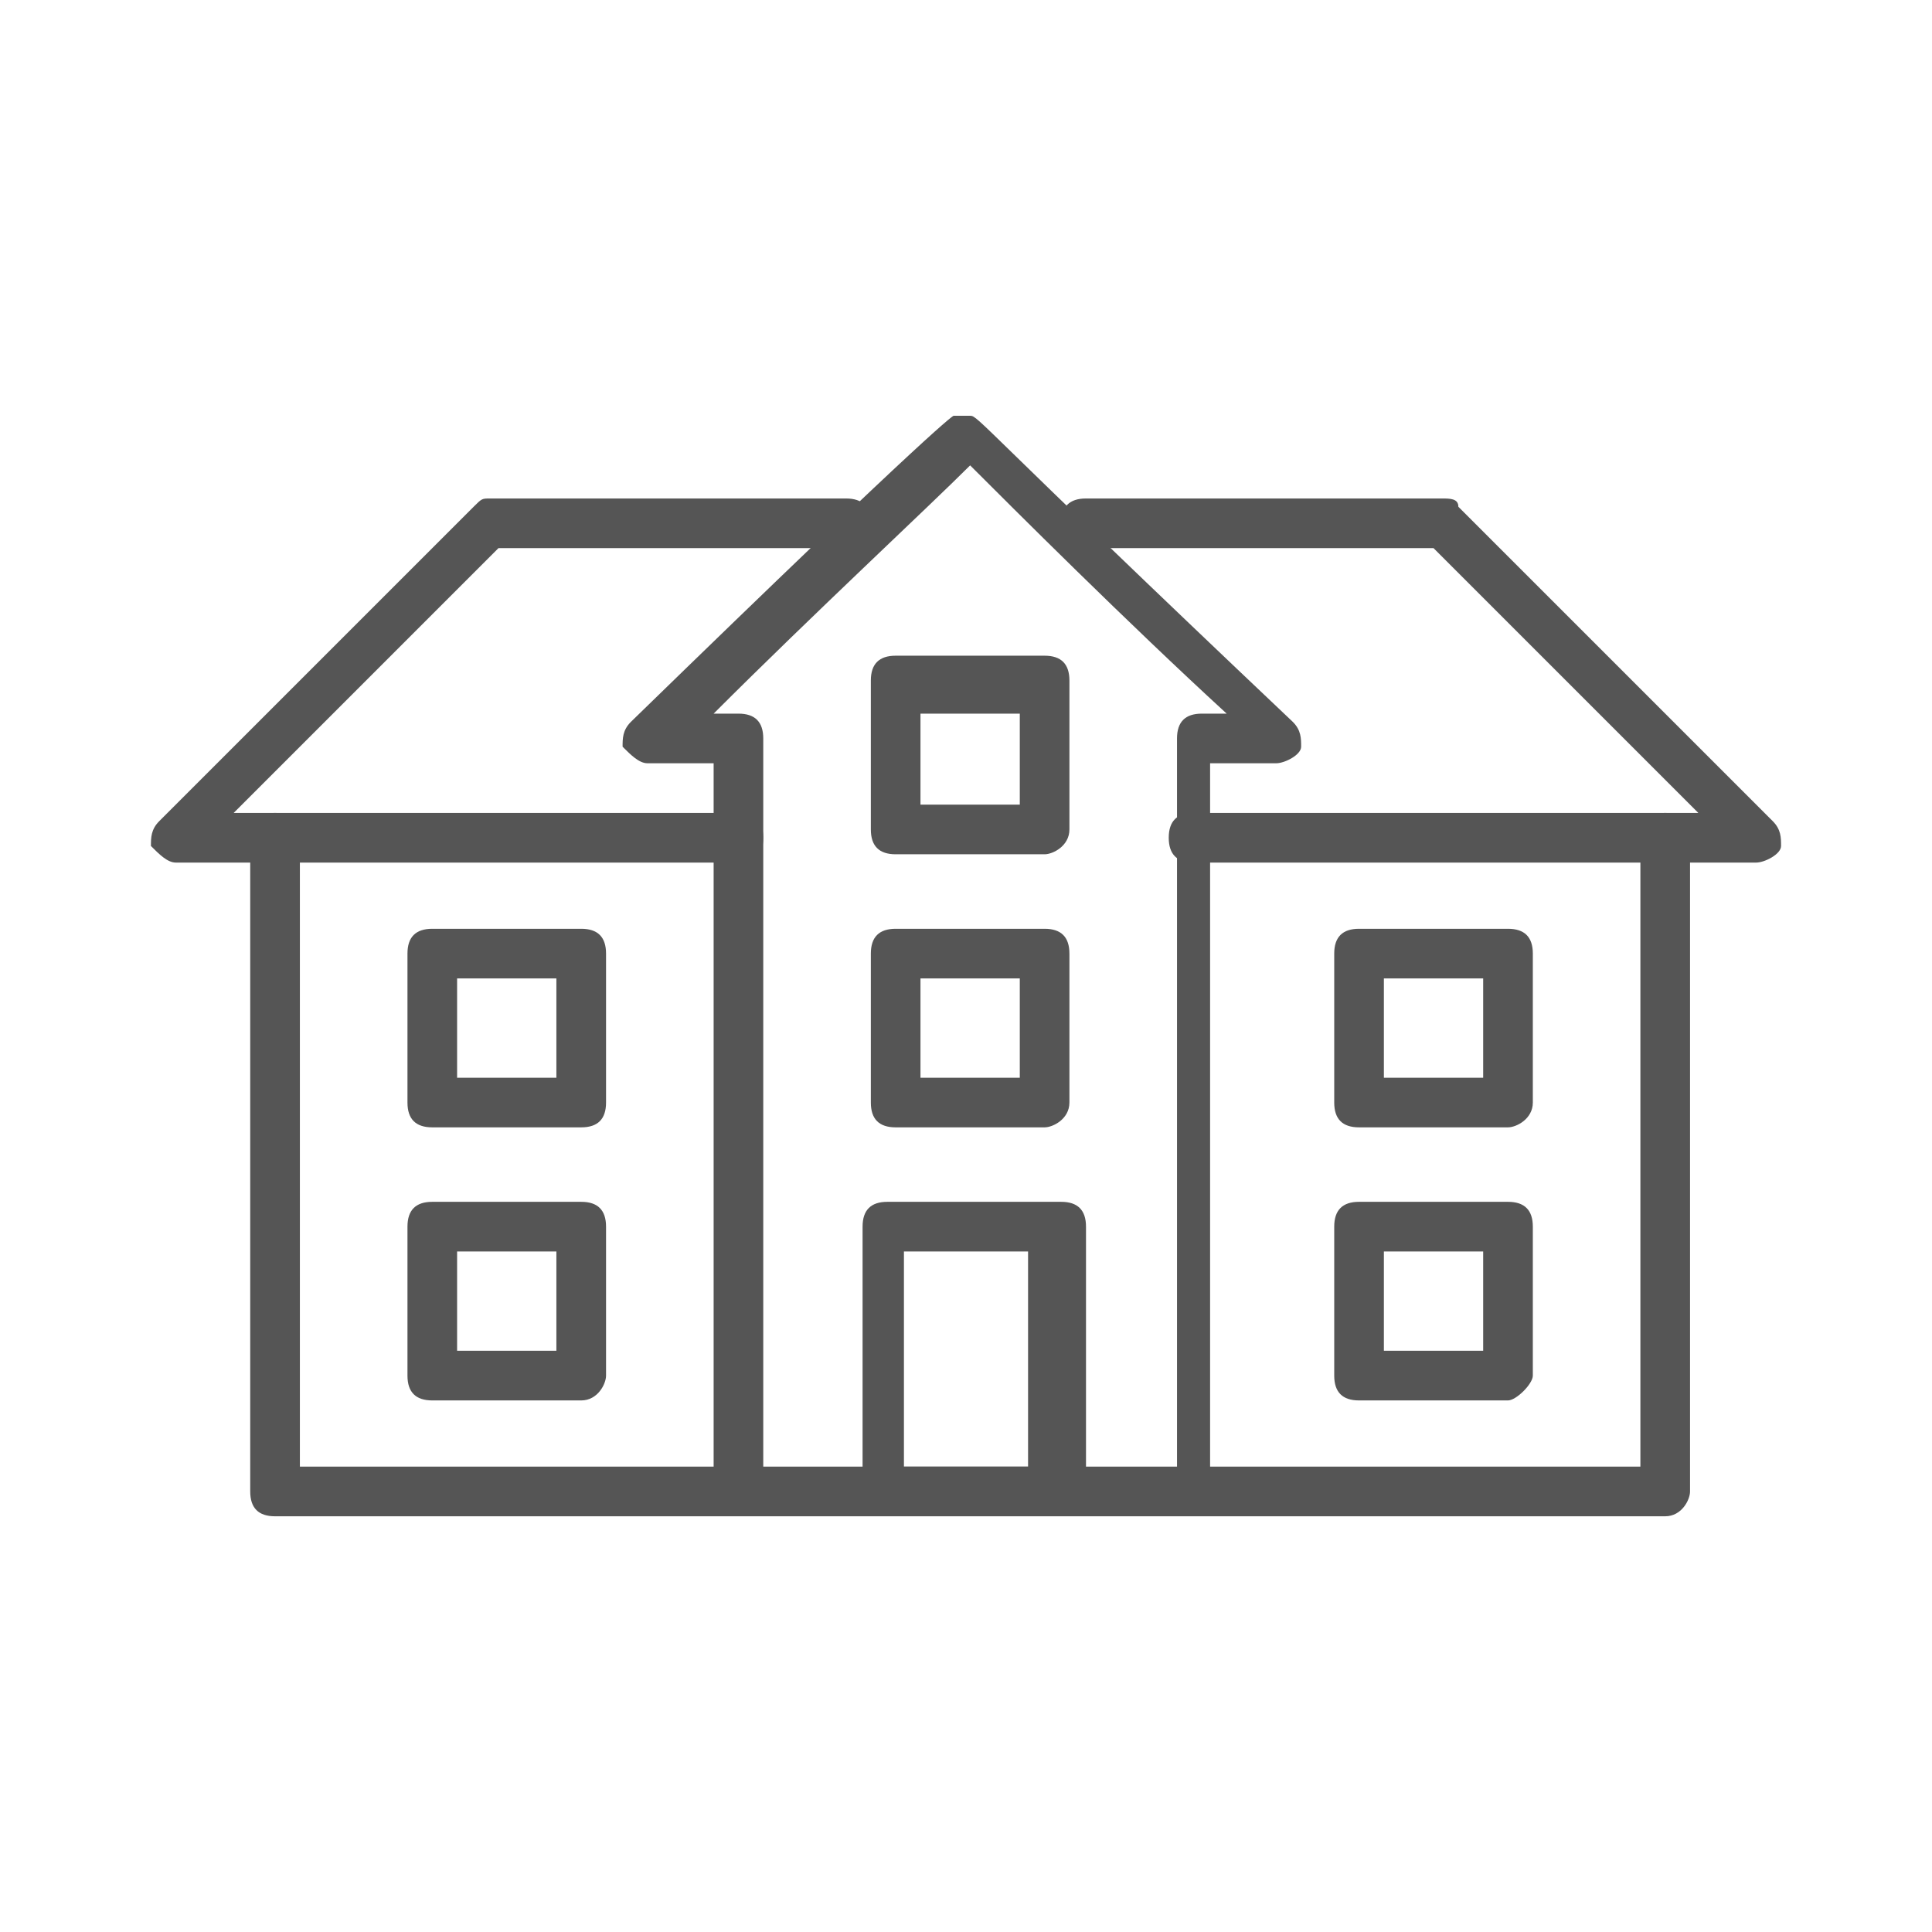
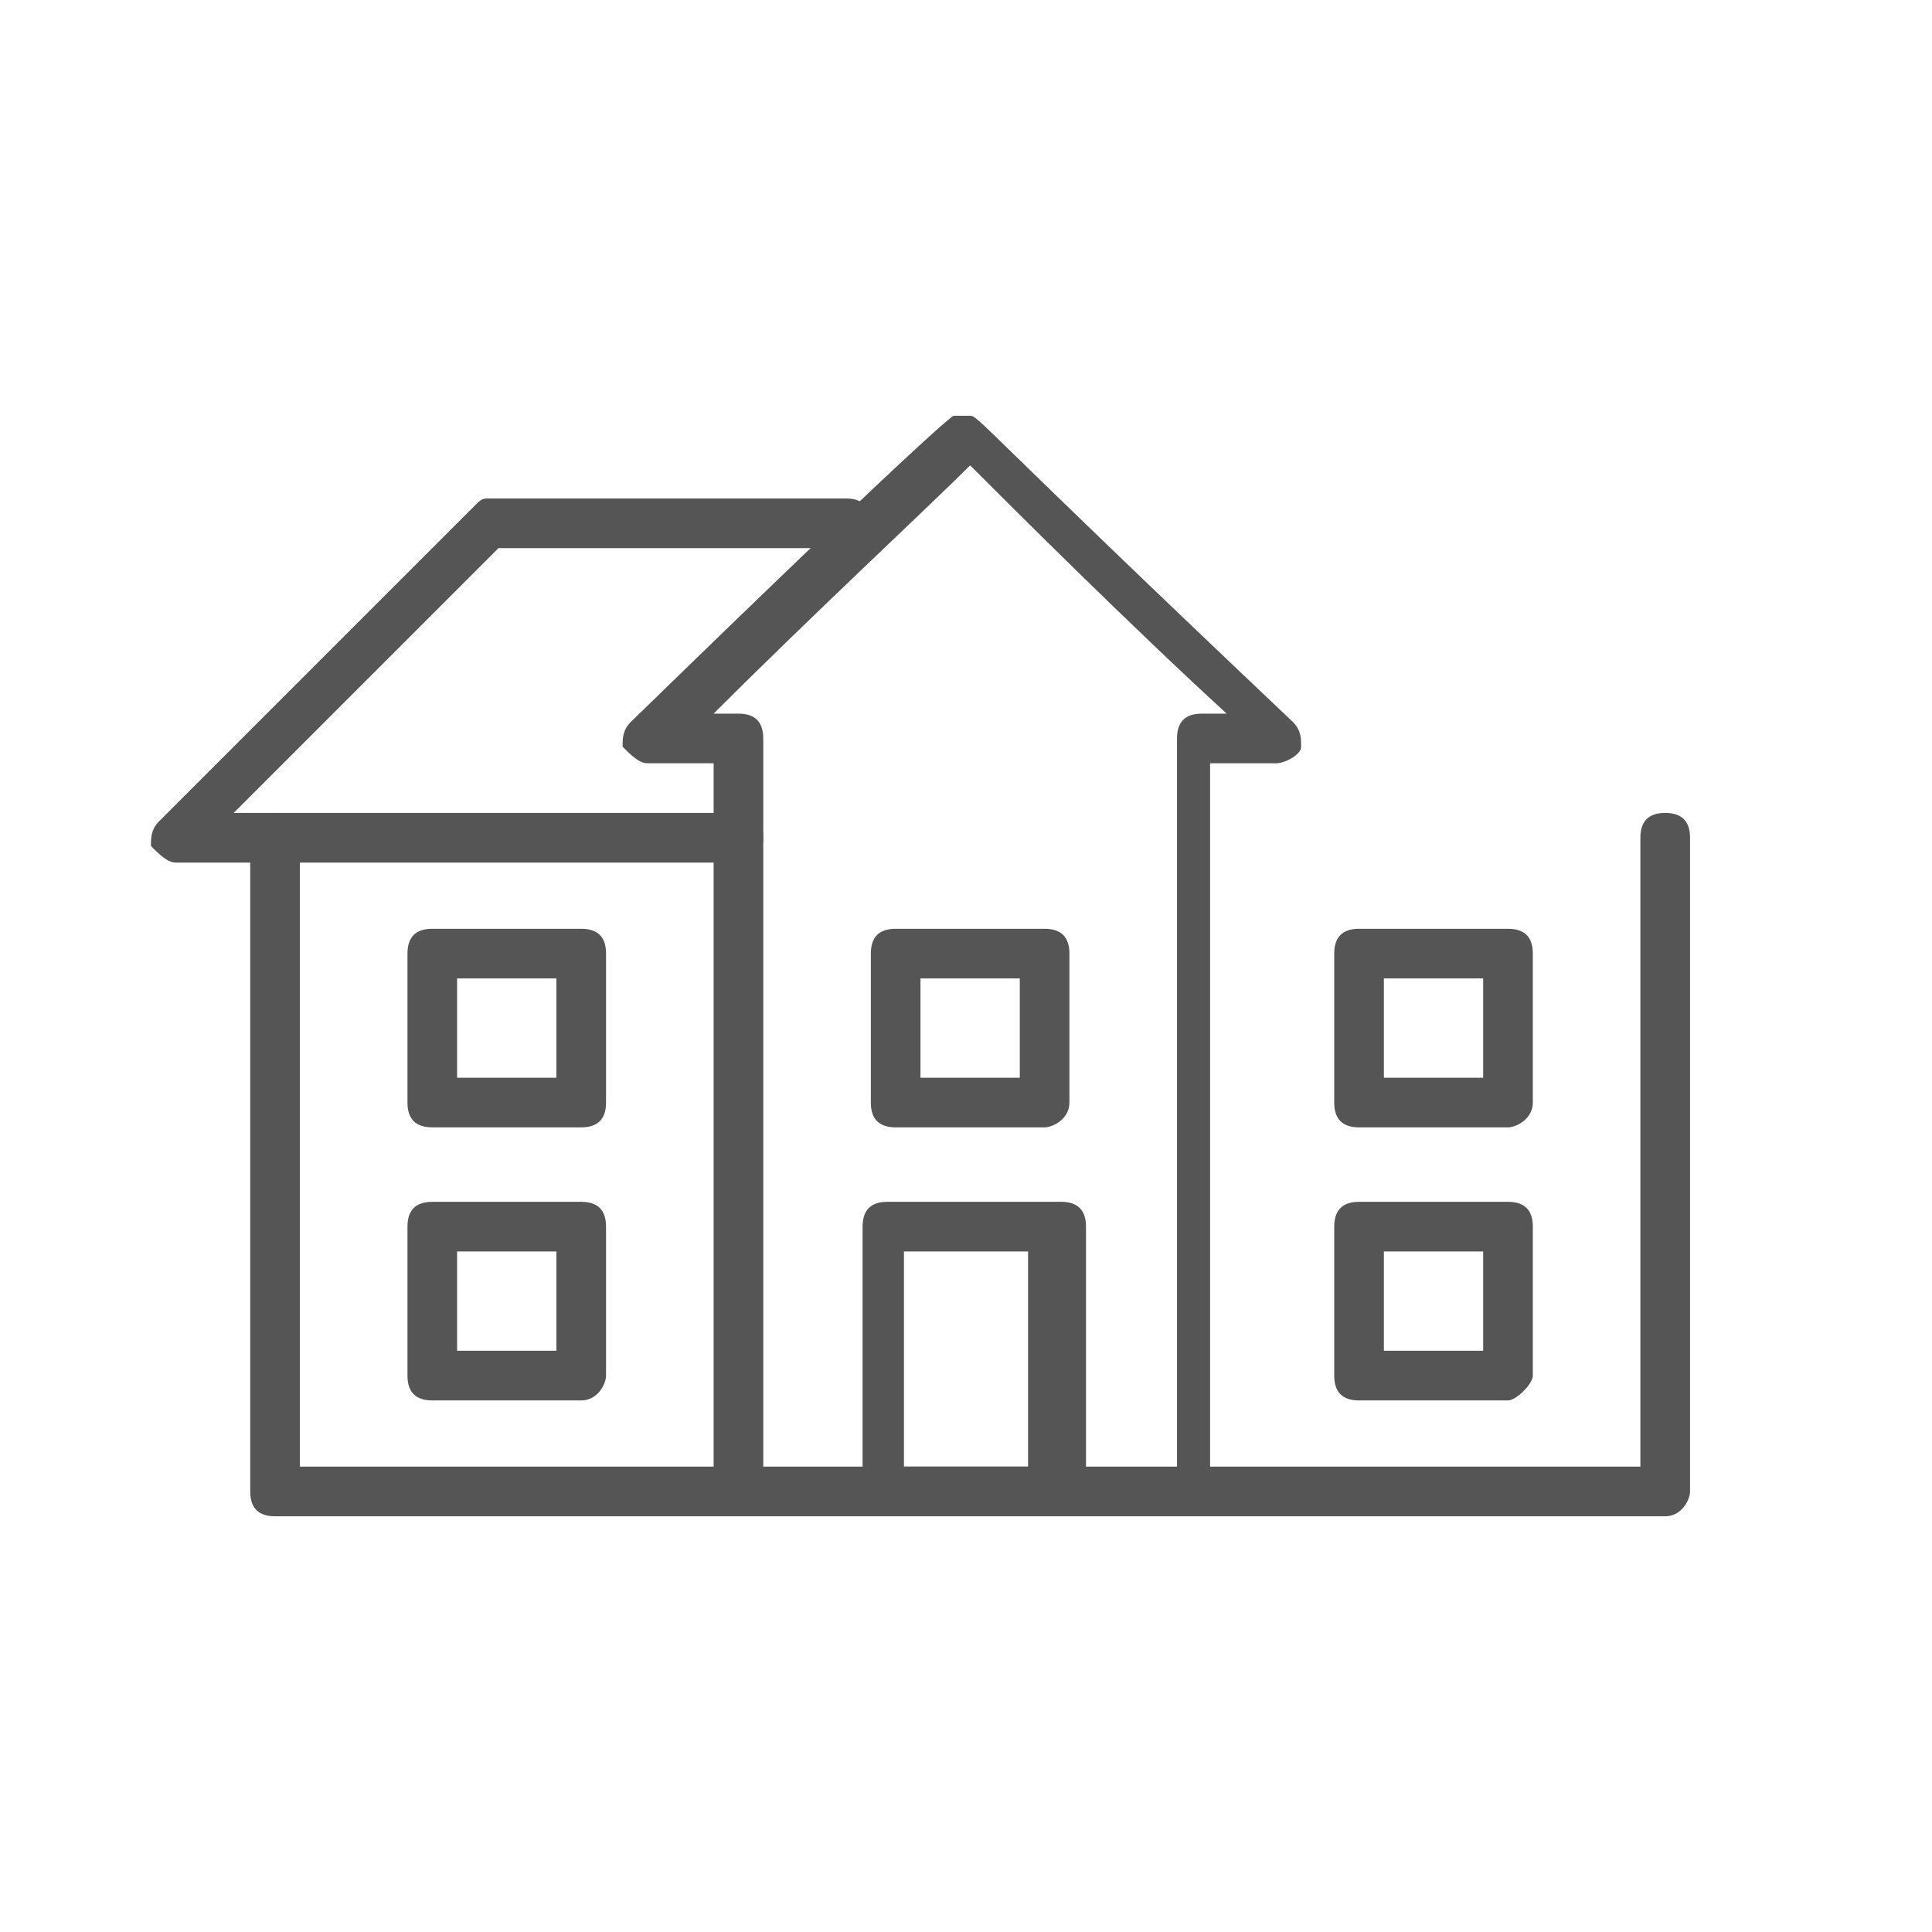
<svg xmlns="http://www.w3.org/2000/svg" width="64" height="64" viewBox="0 0 64 64" fill="none">
  <path d="M24.462 28.574H5.822C5.548 28.574 5.274 28.299 5 28.025C5 27.751 5 27.477 5.274 27.203L15.69 16.787C15.964 16.513 15.964 16.513 16.239 16.513H28.025C28.574 16.513 28.848 16.787 28.848 17.335C28.848 17.883 28.574 18.157 28.025 18.157H16.513L7.741 26.929H24.462C25.01 26.929 25.284 27.203 25.284 27.751C25.284 28.299 25.01 28.574 24.462 28.574Z" fill="#555555" />
  <path d="M19.254 37.345H14.32C13.772 37.345 13.498 37.071 13.498 36.523V31.589C13.498 31.041 13.772 30.767 14.32 30.767H19.254C19.802 30.767 20.076 31.041 20.076 31.589V36.523C20.076 37.071 19.802 37.345 19.254 37.345ZM15.142 35.701H18.431V32.411H15.142V35.701Z" fill="#555555" />
  <path d="M19.254 46.391H14.32C13.772 46.391 13.498 46.117 13.498 45.569V40.635C13.498 40.087 13.772 39.812 14.32 39.812H19.254C19.802 39.812 20.076 40.087 20.076 40.635V45.569C20.076 45.843 19.802 46.391 19.254 46.391ZM15.142 44.746H18.431V41.457H15.142V44.746Z" fill="#555555" />
  <path d="M34.604 37.345H29.67C29.122 37.345 28.848 37.071 28.848 36.523V31.589C28.848 31.041 29.122 30.767 29.67 30.767H34.604C35.152 30.767 35.426 31.041 35.426 31.589V36.523C35.426 37.071 34.878 37.345 34.604 37.345ZM30.492 35.701H33.782V32.411H30.492V35.701Z" fill="#555555" />
-   <path d="M34.604 28.299H29.67C29.122 28.299 28.848 28.025 28.848 27.477V22.543C28.848 21.995 29.122 21.721 29.67 21.721H34.604C35.152 21.721 35.426 21.995 35.426 22.543V27.477C35.426 28.025 34.878 28.299 34.604 28.299ZM30.492 26.655H33.782V23.64H30.492V26.655Z" fill="#555555" />
-   <path d="M58.178 28.574H39.538C38.99 28.574 38.716 28.299 38.716 27.751C38.716 27.203 38.99 26.929 39.538 26.929H56.259L47.487 18.157H35.975C35.426 18.157 35.152 17.883 35.152 17.335C35.152 16.787 35.426 16.513 35.975 16.513H47.761C48.035 16.513 48.31 16.513 48.31 16.787L58.726 27.203C59 27.477 59 27.751 59 28.025C59 28.299 58.452 28.574 58.178 28.574Z" fill="#555555" />
  <path d="M39.812 50.228C39.264 50.228 38.99 49.954 38.99 49.406V24.462C38.99 23.914 39.264 23.64 39.812 23.64H40.635C37.345 20.624 33.508 16.787 32.137 15.416C30.767 16.787 26.929 20.35 23.64 23.64H24.462C25.01 23.64 25.284 23.914 25.284 24.462V49.406C25.284 49.954 25.01 50.228 24.462 50.228C23.914 50.228 23.64 49.954 23.64 49.406V25.284H21.447C21.173 25.284 20.898 25.01 20.624 24.736C20.624 24.462 20.624 24.188 20.898 23.914C31.315 13.772 31.589 13.772 31.589 13.772C31.863 13.772 31.863 13.772 32.137 13.772C32.411 13.772 32.411 14.046 42.827 23.914C43.102 24.188 43.102 24.462 43.102 24.736C43.102 25.01 42.553 25.284 42.279 25.284H40.086V49.406C40.635 49.68 40.086 50.228 39.812 50.228Z" fill="#555555" />
  <path d="M55.162 50.229H9.112C8.563 50.229 8.289 49.955 8.289 49.406V27.751C8.289 27.203 8.563 26.929 9.112 26.929C9.66 26.929 9.934 27.203 9.934 27.751V48.584H54.34V27.751C54.34 27.203 54.614 26.929 55.162 26.929C55.711 26.929 55.985 27.203 55.985 27.751V49.406C55.985 49.68 55.711 50.229 55.162 50.229Z" fill="#555555" />
  <path d="M49.954 37.345H45.02C44.472 37.345 44.198 37.071 44.198 36.523V31.589C44.198 31.041 44.472 30.767 45.02 30.767H49.954C50.503 30.767 50.777 31.041 50.777 31.589V36.523C50.777 37.071 50.228 37.345 49.954 37.345ZM45.843 35.701H49.132V32.411H45.843V35.701Z" fill="#555555" />
  <path d="M49.954 46.391H45.02C44.472 46.391 44.198 46.117 44.198 45.569V40.635C44.198 40.087 44.472 39.812 45.02 39.812H49.954C50.503 39.812 50.777 40.087 50.777 40.635V45.569C50.777 45.843 50.228 46.391 49.954 46.391ZM45.843 44.746H49.132V41.457H45.843V44.746Z" fill="#555555" />
  <path d="M35.152 50.228H29.396C28.848 50.228 28.574 49.954 28.574 49.406V40.635C28.574 40.086 28.848 39.812 29.396 39.812H35.152C35.7 39.812 35.975 40.086 35.975 40.635V49.406C35.975 49.68 35.426 50.228 35.152 50.228ZM29.944 48.584H34.056V41.457H29.944V48.584Z" fill="#555555" />
</svg>